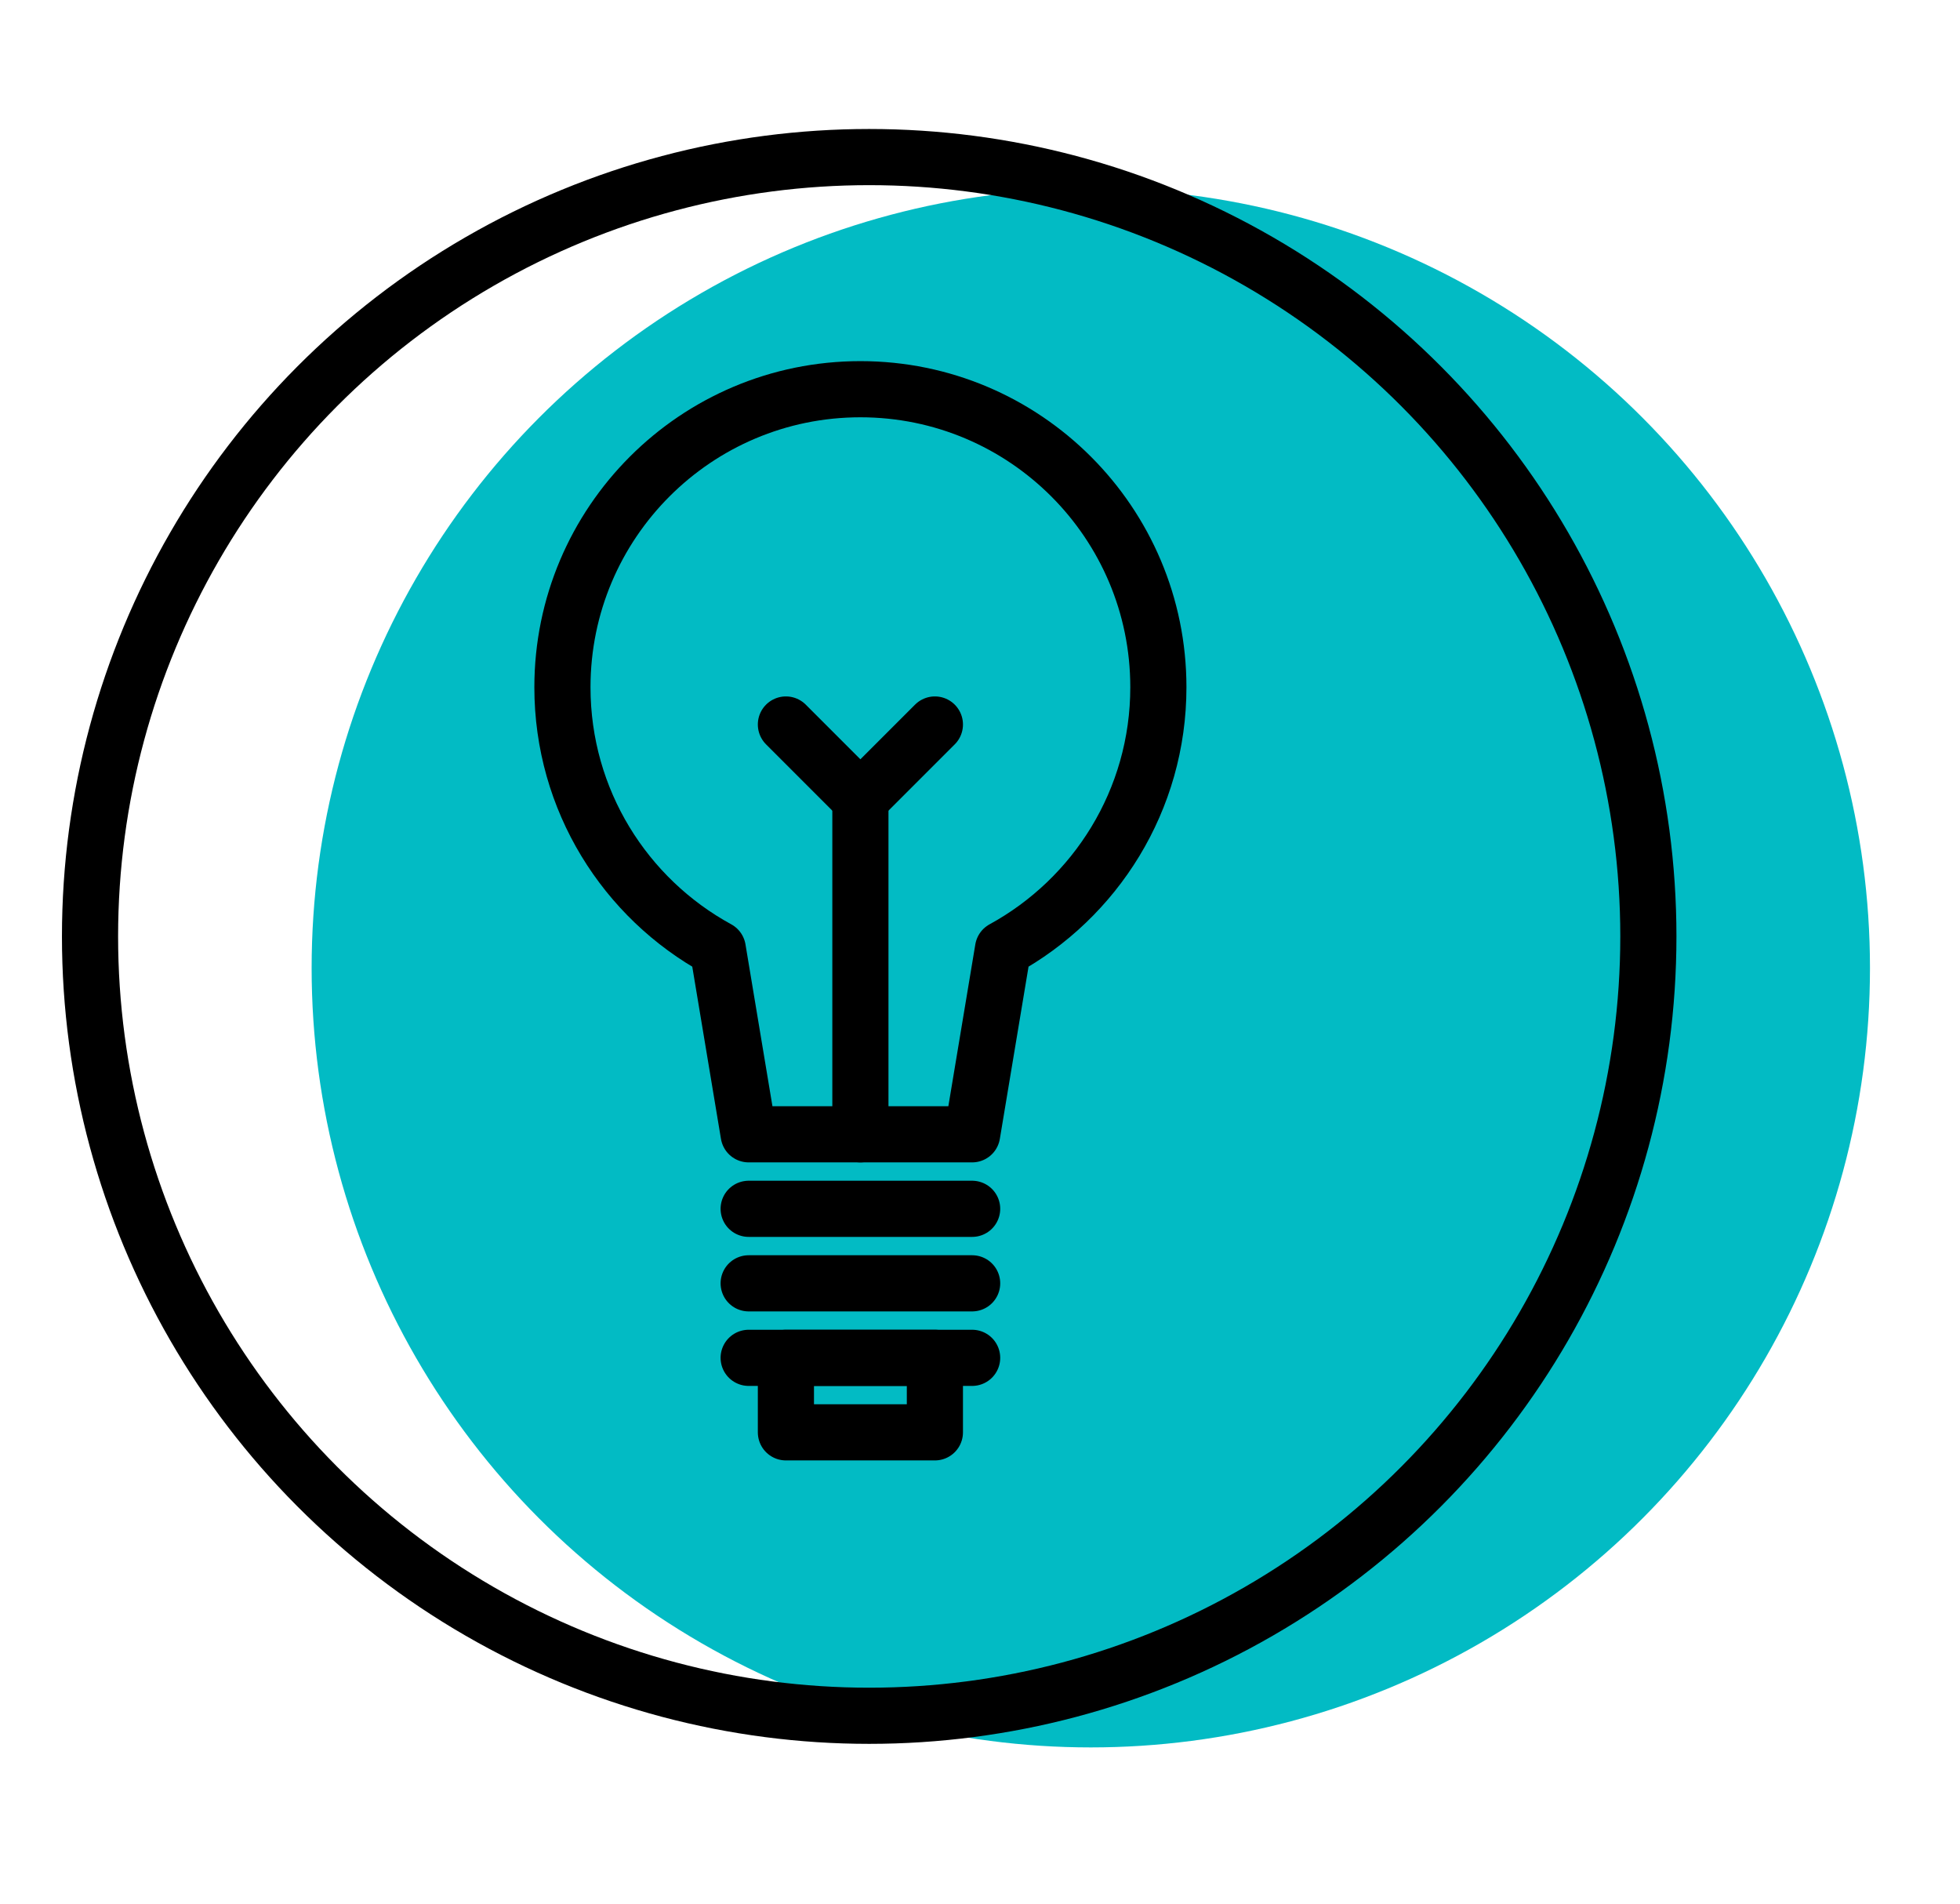
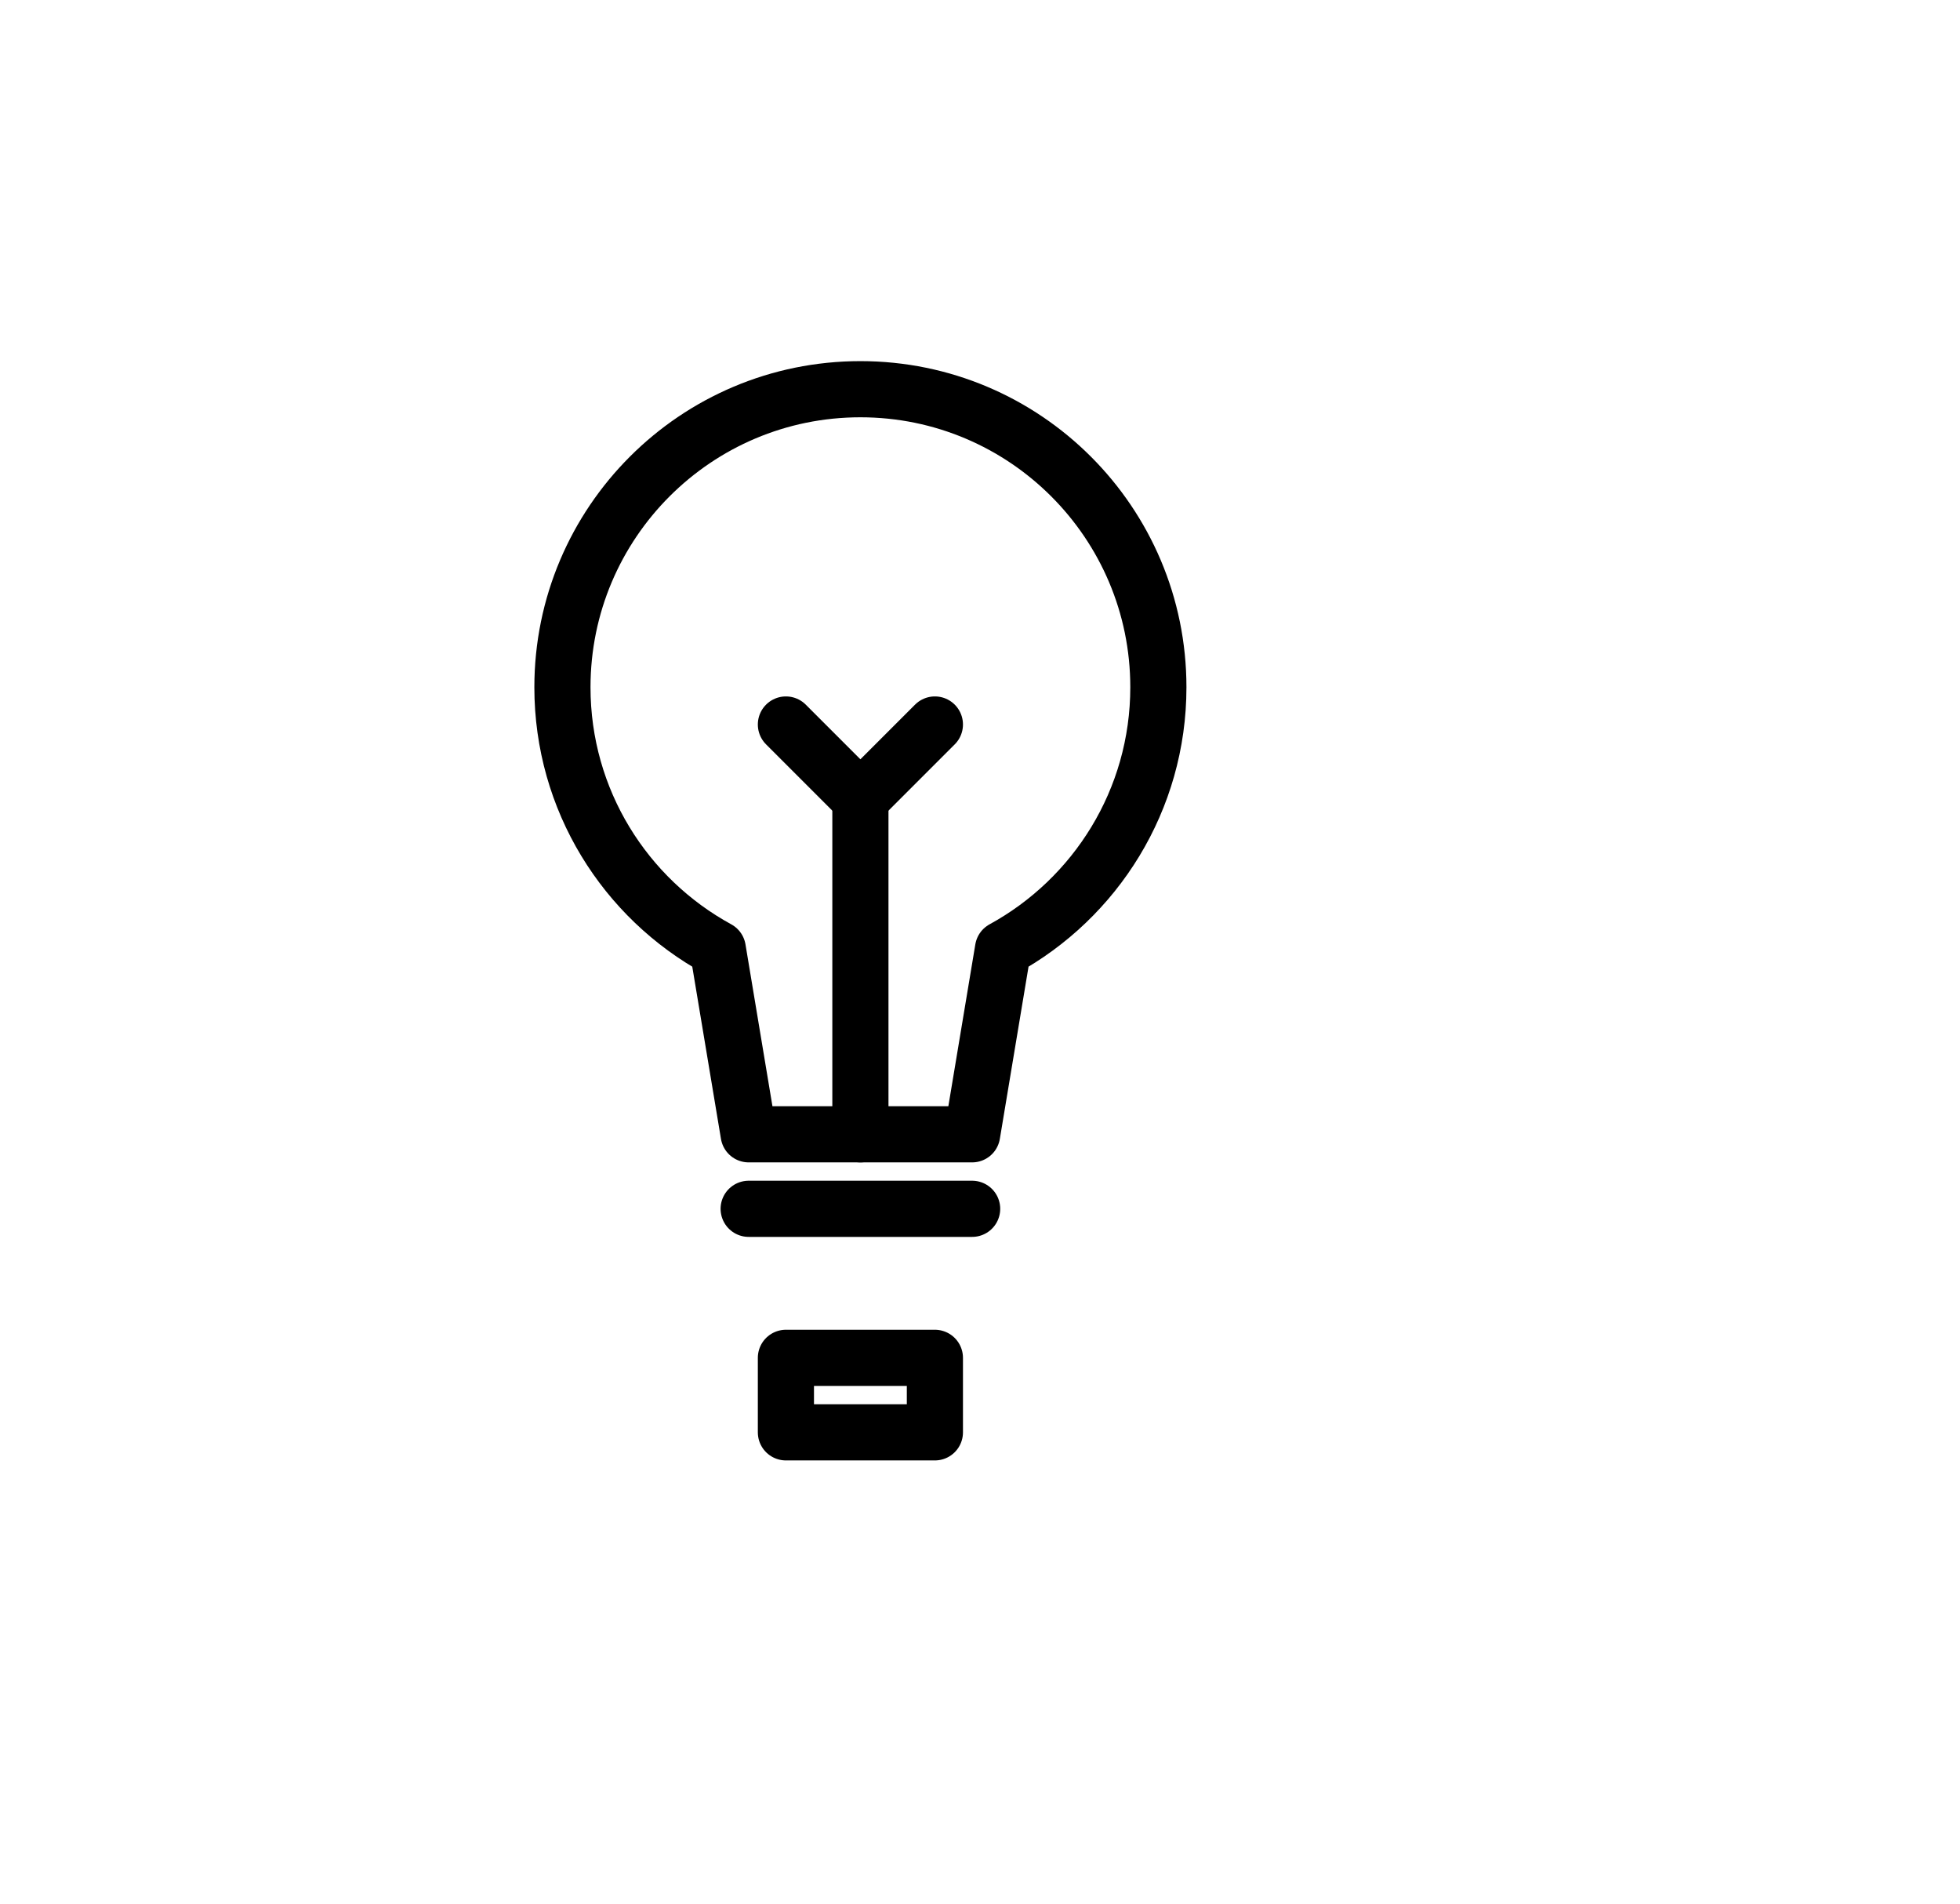
<svg xmlns="http://www.w3.org/2000/svg" class="animated-contrast" version="1.1" id="Layer_1" x="0px" y="0px" viewBox="0 0 104.72 101.72" style="enable-background:new 0 0 104.72 101.72;" xml:space="preserve">
  <rect id="animated-bg" x="0" y="0" width="100%" height="100%" fill="#ffffff" aria-hidden="true">
    <animate attributeName="fill" values="#ffffff;#ff6600;#ffffff" dur="4s" repeatCount="indefinite" />
  </rect>
  <style type="text/css">
	.st0{fill:#02BBC4;}
	.st1{fill:none;stroke:#000000;stroke-width:3;stroke-linecap:round;stroke-linejoin:round;stroke-miterlimit:10;}
</style>
  <g>
-     <circle class="st0" cx="58.28" cy="51.71" r="41.63" />
    <g>
      <path class="st1" d="M61.89,36.71c0-8.79-7.13-15.92-15.92-15.92c-8.79,0-15.92,7.13-15.92,15.92c0,6.03,3.35,11.28,8.3,13.98    l1.65,9.9h11.94l1.65-9.9C58.53,47.99,61.89,42.74,61.89,36.71z" />
      <path class="st1" d="M40,64.57h11.94H40z" />
-       <path class="st1" d="M40,68.55h11.94H40z" />
-       <path class="st1" d="M40,72.53h11.94H40z" />
      <rect x="41.99" y="72.53" class="st1" width="7.96" height="3.98" />
      <polygon class="st1" points="49.95,38.7 45.97,42.68 41.99,38.7 45.97,42.68   " />
      <path class="st1" d="M45.97,42.68v17.91V42.68z" />
    </g>
-     <circle class="st1" cx="46.44" cy="50.02" r="41.63" />
  </g>
  <style>
@keyframes colorSwap {
  0% { fill: #ff6600; stroke: #ff6600; }
  50% { fill: #0066ff; stroke: #0066ff; }
  100% { fill: #ff6600; stroke: #ff6600; }
}
.animated-contrast {
  animation: colorSwap 2s infinite;
}
</style>
</svg>